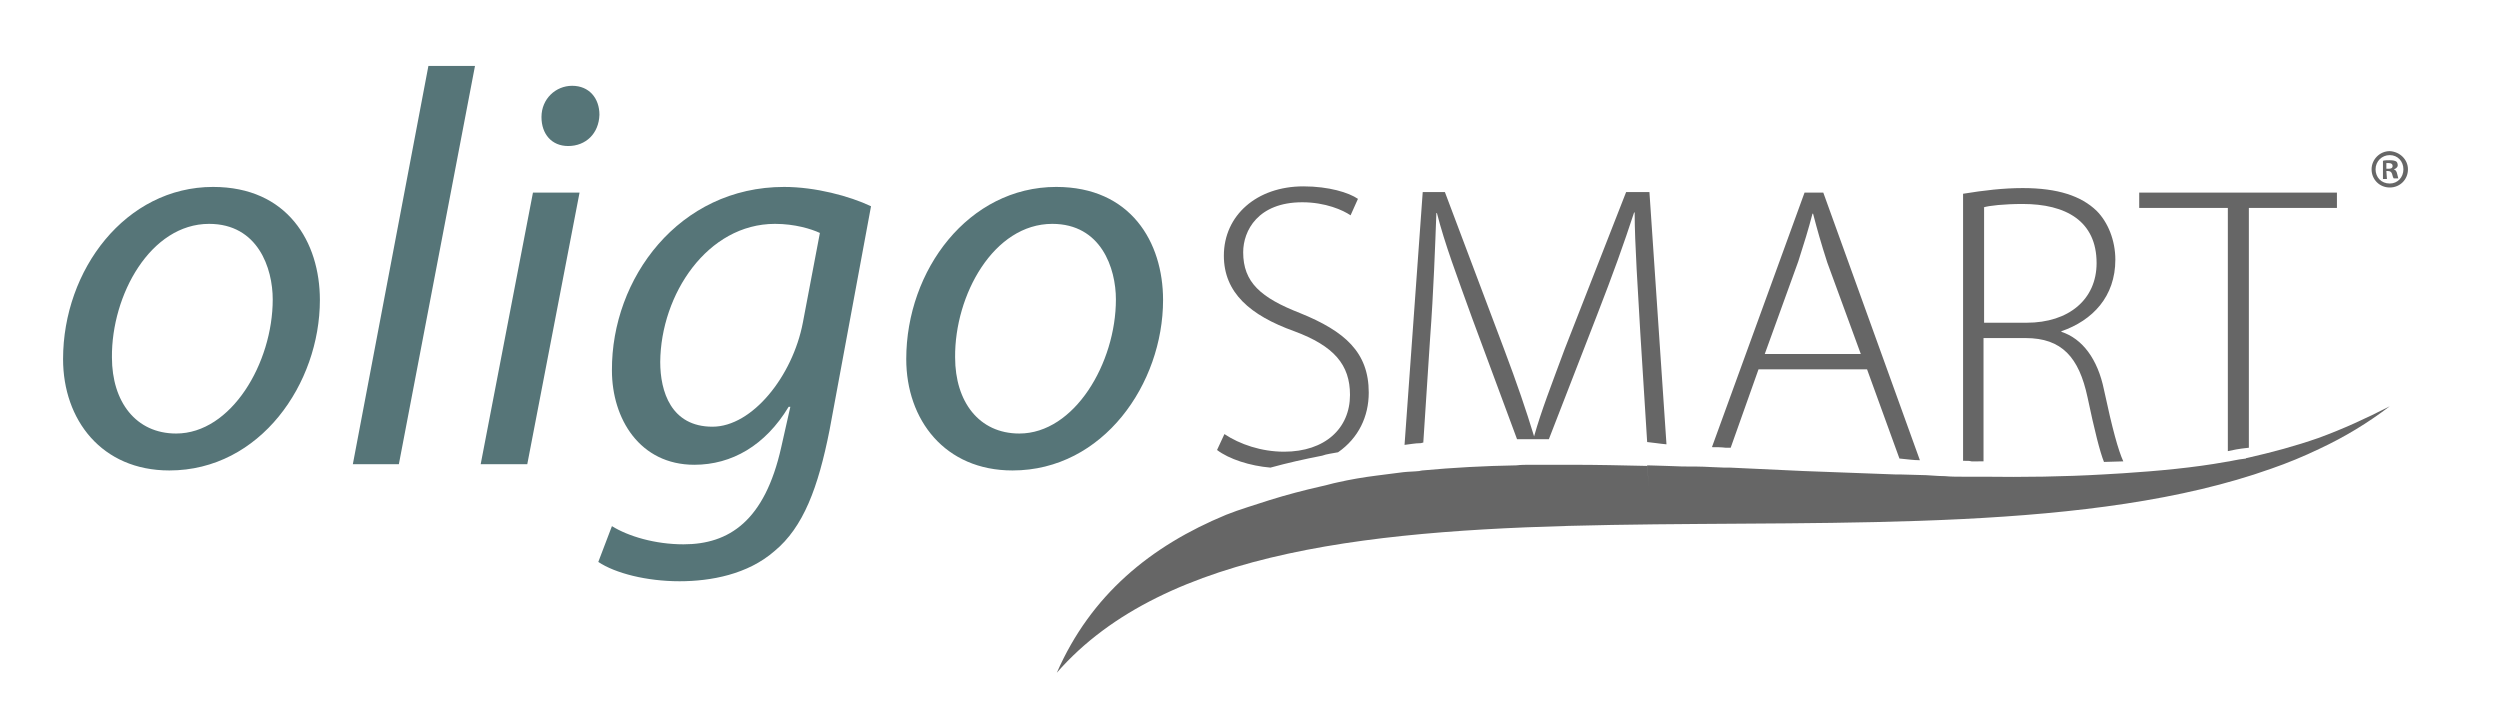
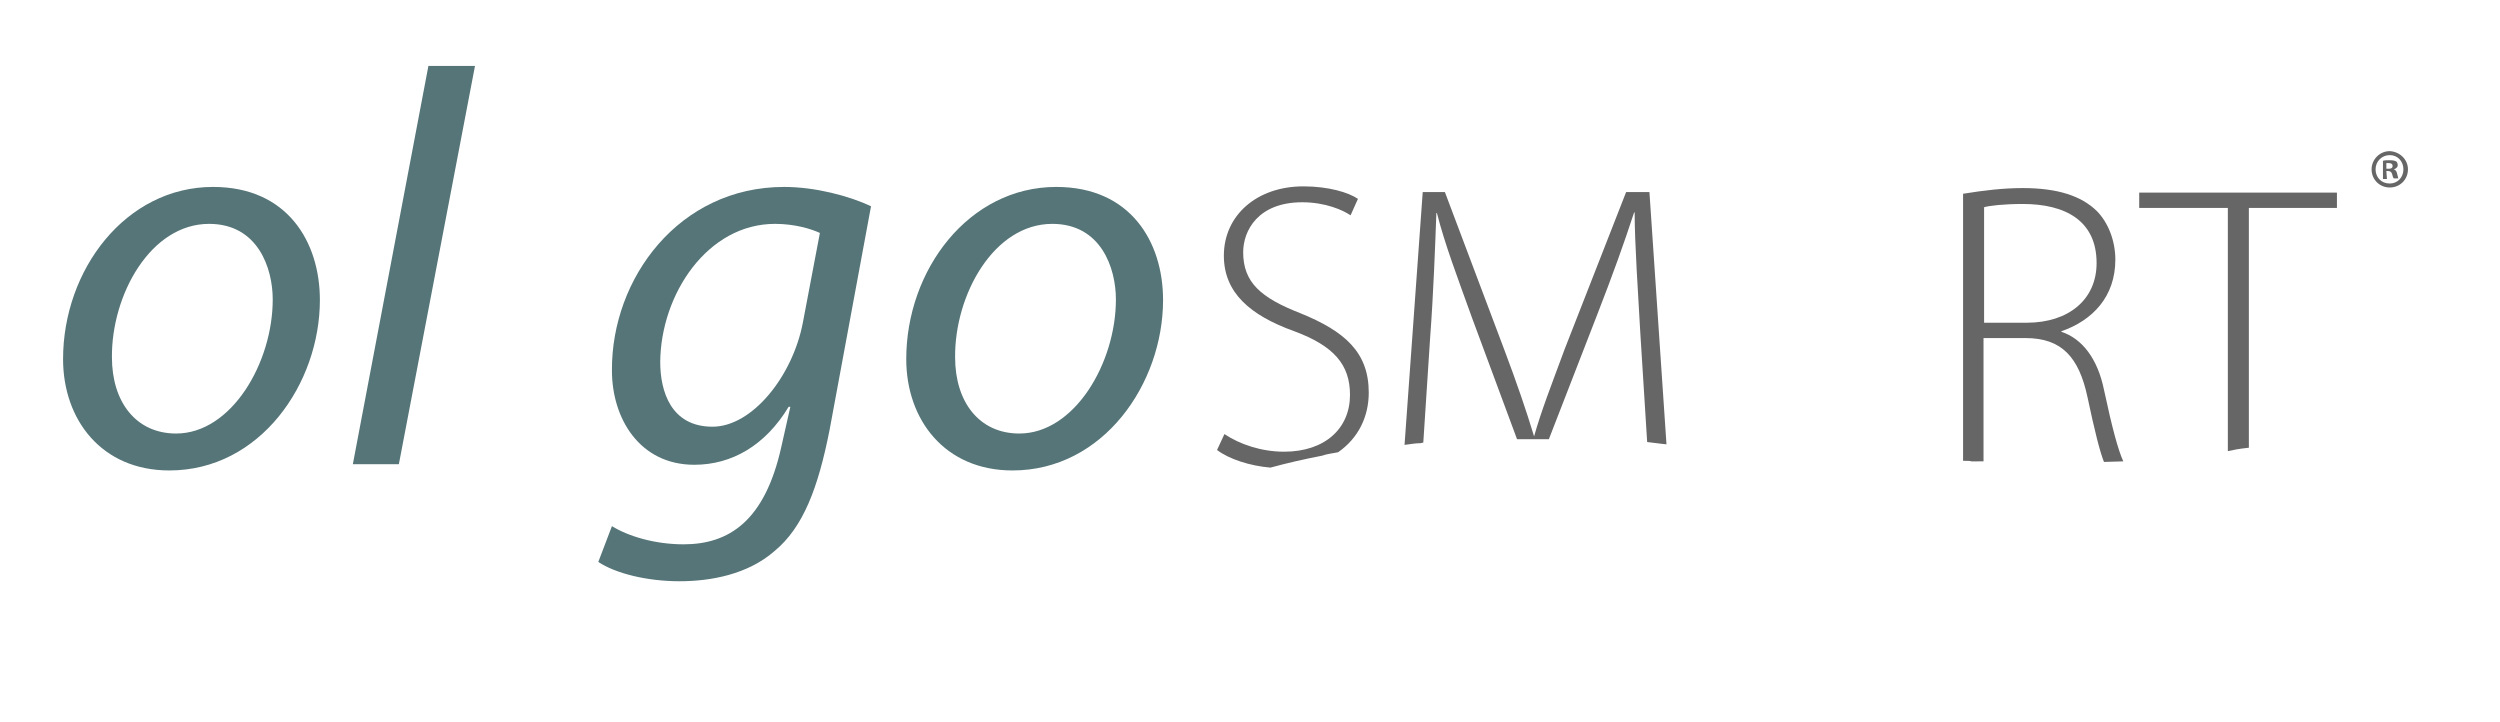
<svg xmlns="http://www.w3.org/2000/svg" version="1.1" id="Layer_1" x="0px" y="0px" viewBox="0 0 440 127" style="enable-background:new 0 0 440 127;" xml:space="preserve">
  <style type="text/css">
	.st0{fill:#666666;}
	.st1{fill:#567578;}
</style>
  <g>
    <g>
      <path class="st0" d="M423.8,29.8c0,1.8-1.4,3.2-3.2,3.2c-1.8,0-3.2-1.4-3.2-3.2c0-1.7,1.4-3.2,3.2-3.2    C422.4,26.7,423.8,28.1,423.8,29.8z M418.1,29.8c0,1.4,1,2.5,2.5,2.5c1.4,0,2.4-1.1,2.4-2.5s-1-2.5-2.4-2.5S418.1,28.4,418.1,29.8    z M420.1,31.5h-0.7v-3.2c0.3-0.1,0.7-0.1,1.2-0.1c0.6,0,0.9,0.1,1.1,0.2c0.2,0.1,0.3,0.4,0.3,0.7s-0.3,0.6-0.7,0.7l0,0    c0.3,0.1,0.5,0.3,0.6,0.8s0.2,0.7,0.2,0.8h-0.8c-0.1-0.1-0.2-0.4-0.3-0.8c-0.1-0.3-0.3-0.5-0.7-0.5H420L420.1,31.5L420.1,31.5z     M420.1,29.7h0.3c0.4,0,0.7-0.1,0.7-0.5c0-0.3-0.2-0.5-0.7-0.5c-0.2,0-0.3,0-0.4,0v1H420.1z" />
    </g>
    <g>
      <path class="st1" d="M56.3,52.8c0,14.7-10.5,30-26.5,30c-11.9,0-18.7-8.9-18.7-19.6c0-15.7,11-30.3,26.4-30.3    C50.6,32.9,56.3,42.6,56.3,52.8z M19.7,62.9c0,7.8,4.2,13.4,11.3,13.4c9.7,0,17-12.4,17-23.6c0-5.5-2.6-13.3-11.2-13.3    C26.5,39.4,19.6,51.9,19.7,62.9z" />
      <path class="st1" d="M62.1,81.7l13.3-70.1h8.2L70.2,81.7H62.1z" />
-       <path class="st1" d="M84.6,81.7l9.2-47.8h8.2l-9.2,47.8H84.6z M95.3,20.6c0-3.2,2.5-5.5,5.4-5.5c3,0,4.8,2.2,4.8,5.1    c-0.1,3.3-2.4,5.5-5.5,5.5C97.1,25.7,95.3,23.6,95.3,20.6z" />
      <path class="st1" d="M107.7,92.6c2.9,1.8,7.6,3.2,12.6,3.2c8,0,14.3-4.1,17.2-17.1l1.6-7.1h-0.3c-4.1,6.8-10,10.2-16.6,10.2    c-9.6,0-14.5-8.1-14.5-16.6C107.6,49,119.5,32.9,138,32.9c5.5,0,11.5,1.6,15.3,3.4L146,75.7c-2,10.1-4.6,17.1-9.7,21.3    c-4.7,4.1-11.2,5.3-16.7,5.3c-5.8,0-11.3-1.4-14.3-3.4L107.7,92.6z M144.3,41c-1.5-0.7-4.4-1.6-7.9-1.6    c-11.9,0-20.1,12.4-20.2,24.3c0,5.2,1.9,11.4,9.2,11.4c7,0,14.1-8.9,15.9-18.3L144.3,41z" />
      <path class="st1" d="M204.7,52.8c0,14.7-10.5,30-26.5,30c-11.9,0-18.7-8.9-18.7-19.6c0-15.7,11-30.3,26.4-30.3    C199,32.9,204.7,42.6,204.7,52.8z M168.1,62.9c0,7.8,4.2,13.4,11.3,13.4c9.7,0,17-12.4,17-23.6c0-5.5-2.6-13.3-11.2-13.3    C174.9,39.4,168,51.9,168.1,62.9z" />
    </g>
    <g>
      <path class="st0" d="M349.1,81.2V59.5h7.4c6.4,0,9.4,3.4,10.9,10.4c1.2,5.7,2.2,9.7,2.9,11.4c1.2,0,2.3-0.1,3.4-0.1    c-0.9-2-1.9-5.6-3.4-12.6c-1.1-5.4-3.8-9-7.5-10.2v-0.1c5.5-1.9,9.5-6.1,9.5-12.6c0-3.4-1.3-6.6-3.3-8.6c-2.7-2.6-6.8-4-13-4    c-3.4,0-6.8,0.4-10.5,1v47c0.9,0,1.1,0,1.5,0.1C347.6,81.2,348.1,81.2,349.1,81.2z M349.1,36.5c0.9-0.3,3.6-0.6,6.9-0.6    c7.6,0,13,3,13,10.4c0,6.4-4.9,10.5-12.3,10.5h-7.5V36.5H349.1z" />
-       <path class="st0" d="M304.6,78.8l4.9-13.8h19.1l5.7,15.7c1.2,0.1,2.4,0.3,3.6,0.3l-17-47.1h-3.3l-16.3,44.8c0.8,0,1.6,0,2.4,0.1    C303.9,78.8,304.2,78.8,304.6,78.8z M316.5,46c1-3.1,1.8-5.7,2.5-8.4h0.1c0.7,2.7,1.4,5.2,2.5,8.6l5.9,16.1h-16.9L316.5,46z" />
      <path class="st0" d="M250.5,77.9l1.2-18.4c0.6-8,0.9-16.5,1.1-22h0.1c1.4,5.5,3.5,11,6.2,18.5l7.9,21.3c0.8,0,1.6,0,2.4,0    c1,0,2.1,0,3.2,0l8.5-21.9c2.8-7.2,4.7-12.5,6.5-18h0.1c0,5.5,0.6,14.1,1,21.3l1.2,19.1c1.1,0.1,2.2,0.3,3.4,0.4l-3-44.4h-4.1    l-10.8,27.6c-2.4,6.5-4.1,10.8-5.4,15.4l0,0c-1.4-4.6-3-9.3-5.3-15.4l-10.4-27.6h-3.9l-3.2,44.5c0.9-0.1,1.9-0.3,2.8-0.3    C250.2,78,250.3,77.9,250.5,77.9z" />
      <path class="st0" d="M235.5,79.6c3.6-2.5,5.4-6.3,5.4-10.5c0-7.1-4.2-10.8-12.1-14c-6.9-2.7-10-5.4-10-10.7    c0-3.8,2.6-8.8,10.4-8.8c4.1,0,7.2,1.4,8.5,2.3L239,35c-1.6-1.1-5.1-2.2-9.6-2.2c-8.2,0-14,5.1-14,12.2c0,6.5,4.6,10.5,12.4,13.3    c7,2.6,9.8,5.9,9.8,11.2c0,5.9-4.4,10-11.6,10c-4,0-7.8-1.3-10.5-3.1l-1.3,2.8c2.1,1.6,5.8,2.8,9.4,3.1c2.9-0.8,6-1.5,9.1-2.1    C233.5,79.9,234.5,79.8,235.5,79.6z" />
      <path class="st0" d="M395.7,36.6h15.6v-2.7h-34.8v2.7h15.6v42.8c0.9-0.2,1.8-0.4,3.7-0.6V36.6H395.7z" />
-       <path class="st0" d="M408,77.1c-4,1.4-8.1,2.5-12.5,3.5c-0.1,0-0.2,0-0.2,0.1c-1.8,0.2-2.7,0.5-3.6,0.6c-5.5,1-11.9,1.6-18.1,2    c0.1,0.2,0.1,0.4,0.2,0.4c-0.1,0-0.1-0.2-0.2-0.4c-1.1,0.1-2.3,0.1-3.4,0.2c0,0.1,0.1,0.2,0.1,0.2s-0.1-0.1-0.1-0.2    c-6.9,0.4-14,0.5-21.3,0.4c-0.9,0-1.5,0-2.1,0c-0.5,0-0.6,0-1.5,0s-2,0-3-0.1c-1.5,0-2.9-0.2-4.4-0.2l0,0c-1.2,0-2.4-0.1-3.6-0.1    l0.4,1l-0.4-1c-0.3,0-0.5,0-0.8,0c-5.3-0.2-10.7-0.4-16.1-0.6c-4.3-0.2-8.6-0.4-12.9-0.6l0,0c-0.3,0-0.7,0-1,0    c-0.8,0-1.6-0.1-2.4-0.1l0,0c-1.7-0.1-3.3-0.1-5-0.1c-0.9,0-1.8-0.1-2.8-0.1l0.3,3.5l-0.3-3.5c-1.1,0-2.2-0.1-3.4-0.1l0.3,3.7    l-0.3-3.6c-4.4-0.1-8.8-0.2-13.2-0.2c-1.4,0-2.8,0-4.2,0l0,0c-1.1,0-2.1,0-3.2,0c-0.8,0-1.6,0-2.4,0.1c-5.7,0.1-11.2,0.4-16.6,0.9    l0,0c-0.2,0-0.4,0.1-0.5,0.1c-0.9,0.1-1.9,0.1-2.8,0.2l0,0c-1.6,0.2-3.1,0.4-4.7,0.6c-2.4,0.3-4.7,0.7-6.9,1.2l0,0    c-1,0.2-1.9,0.5-2.9,0.7c-3.1,0.7-6.1,1.5-9,2.4l0,0c-2.7,0.9-5.2,1.6-7.7,2.6c-13.3,5.5-23.8,14.1-29.8,27.8    c38.2-43.8,151.1-13.6,213.7-35.9c2.9-1,5.8-2.2,8.5-3.5c4.5-2.1,8.6-4.6,12.4-7.5C416.5,73.6,412.4,75.5,408,77.1z" />
    </g>
  </g>
</svg>